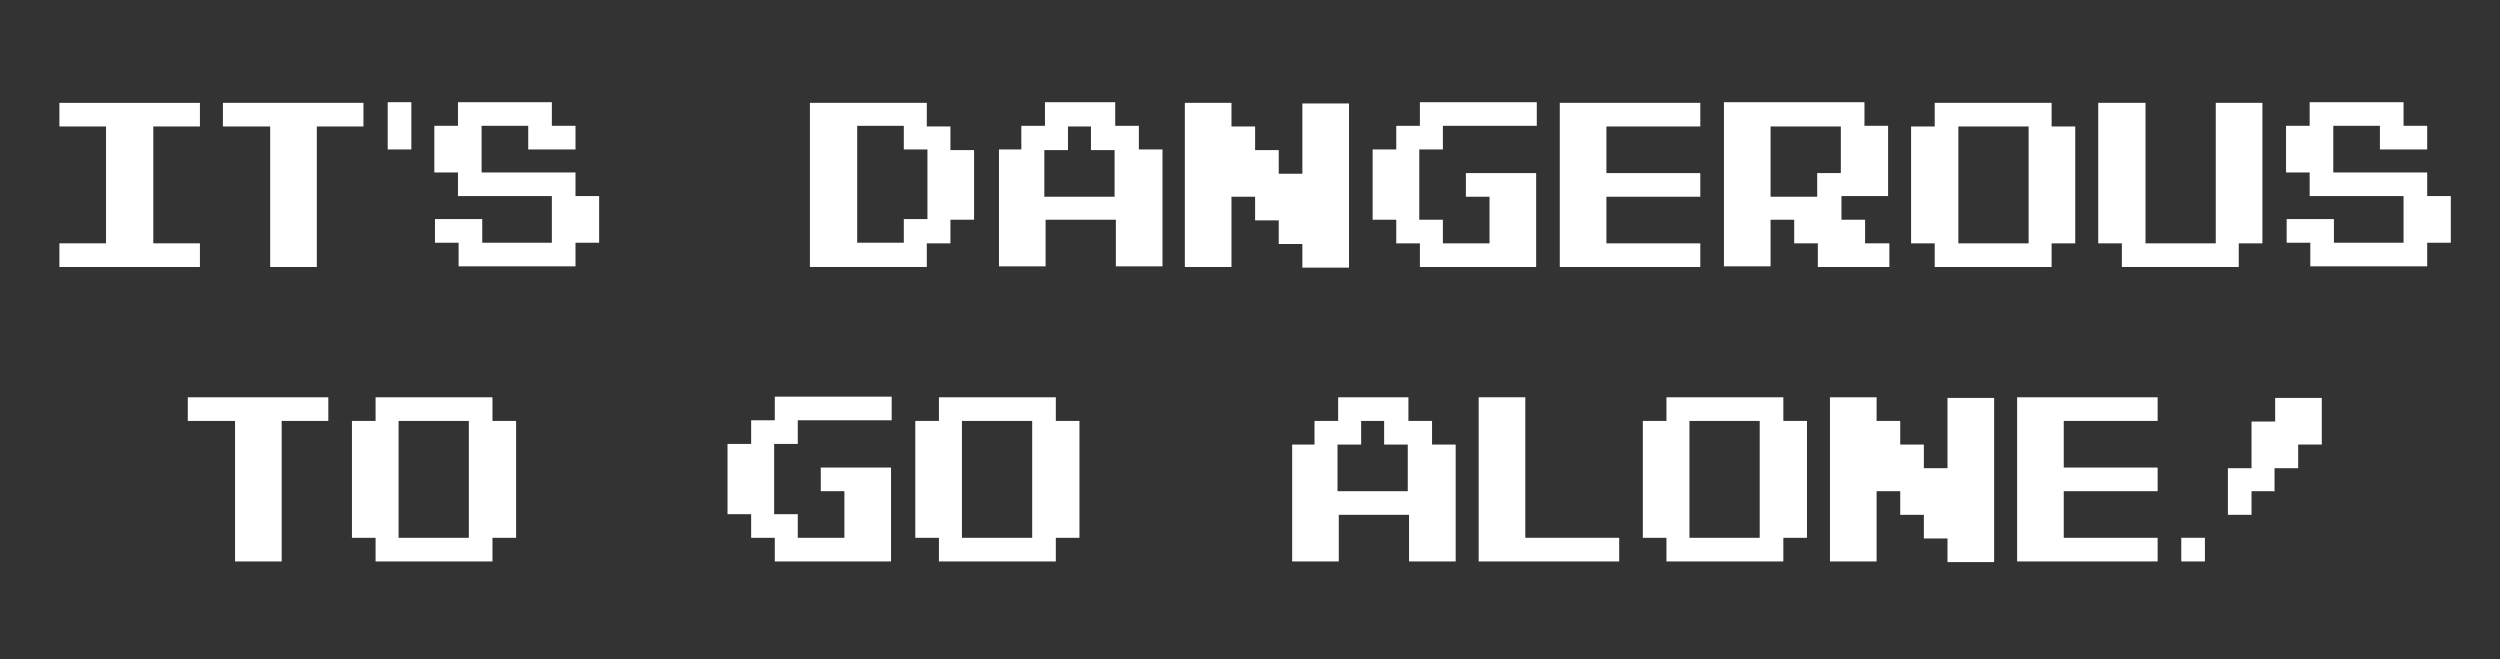
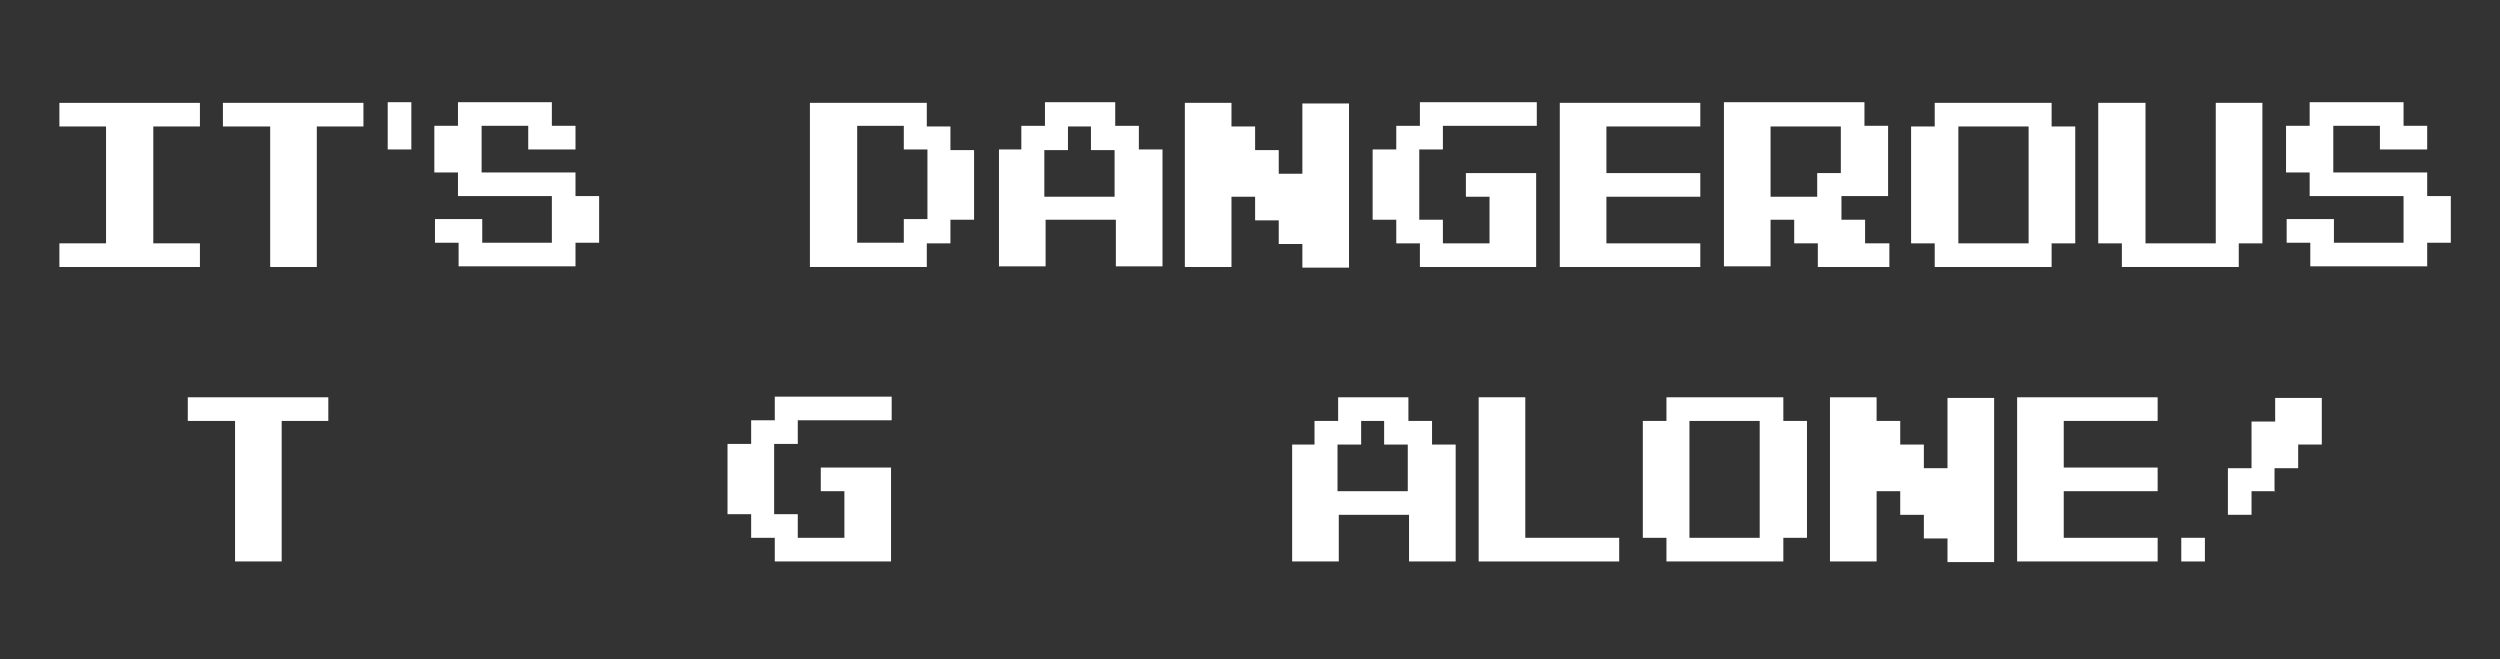
<svg xmlns="http://www.w3.org/2000/svg" id="Layer_1" version="1.1" viewBox="0 0 391.4 103.2">
  <rect x="0" y="0" width="391.4" height="103.2" fill="#333333" stroke="none" />
  <defs>
    <style>
      .st0 {
        fill: #fff;
      }
    </style>
  </defs>
  <g>
    <path class="st0" d="M24,19.8v18.3h7.3v3.7H9.3v-3.7h7.3v-18.3h-7.3v-3.7h22v3.7h-7.3Z" />
    <path class="st0" d="M42.3,41.8v-22h-7.4v-3.7h22v3.7h-7.3v22h-7.3Z" />
    <path class="st0" d="M64.4,16v7.4h-3.7v-7.4h3.7Z" />
    <path class="st0" d="M90,23.4h-7.3v-3.7h-7.3v7.3h14.7v3.7h3.7v7.3h-3.7v3.7h-18.3v-3.7h-3.7v-3.7h7.4v3.7c0,0,10.9,0,10.9,0v-7.3h-14.7v-3.7h-3.7v-7.3h3.7v-3.7h14.7v3.7h3.7v3.7Z" />
    <path class="st0" d="M152.5,34.4h-3.7v3.7h-3.7v3.7h-18.3v-25.7h18.3v3.7h3.7v3.7h3.7v11ZM145.2,34.4v-11h-3.7v-3.7h-7.3v18.3h7.3v-3.7h3.7Z" />
    <path class="st0" d="M156.2,23.4h3.7v-3.7h3.7v-3.7h11v3.7h3.7v3.7h3.7v18.3h-7.3v-7.3h-11v7.3h-7.3v-18.3ZM167.2,19.8v3.7h-3.7v7.3h11v-7.3h-3.7v-3.7h-3.7Z" />
    <path class="st0" d="M185.5,16.1h7.3v3.7h3.7v3.7h3.7v3.7h3.7v-11h7.3v25.7h-7.3v-3.7h-3.7v-3.7h-3.7v-3.7h-3.7v11h-7.3v-25.7Z" />
    <path class="st0" d="M240.6,41.8h-18.3v-3.7h-3.7v-3.7h-3.7v-11h3.7v-3.7h3.7v-3.7h18.3v3.7h-14.7v3.7h-3.7v11h3.7v3.7h7.3v-7.3h-3.7v-3.7h11v14.7Z" />
    <path class="st0" d="M266.2,30.8h-14.7v7.3h14.7v3.7h-22v-25.7h22v3.7h-14.7v7.3h14.7v3.7Z" />
    <path class="st0" d="M277.2,34.4v7.3h-7.3v-25.7h22v3.7h3.7v11h-7.3v3.7h3.7v3.7h3.8s0,3.7,0,3.7h-11.2v-3.7h-3.7v-3.7h-3.7ZM277.2,19.8v11h7.3v-3.7h3.7v-7.3h-11Z" />
    <path class="st0" d="M321.2,41.8h-18.3v-3.7h-3.7v-18.3h3.7v-3.7h18.3v3.7h3.7v18.3h-3.7v3.7ZM317.6,19.8h-11v18.3h11v-18.3Z" />
    <path class="st0" d="M335.9,16.1v22h11v-22h7.3v22h-3.7v3.7h-18.3v-3.7h-3.7v-22h7.3Z" />
    <path class="st0" d="M379.9,23.4h-7.3v-3.7h-7.3v7.3h14.7v3.7h3.7v7.3h-3.7v3.7h-18.3v-3.7h-3.7v-3.7h7.4v3.7c0,0,10.9,0,10.9,0v-7.3h-14.7v-3.7h-3.7v-7.3h3.7v-3.7h14.7v3.7h3.7v3.7Z" />
  </g>
  <g>
    <path class="st0" d="M36.8,87.9v-22h-7.4v-3.7h22v3.7h-7.3v22h-7.3Z" />
-     <path class="st0" d="M77.1,87.9h-18.3v-3.7h-3.7v-18.3h3.7v-3.7h18.3v3.7h3.7v18.3h-3.7v3.7ZM73.4,65.9h-11v18.3h11v-18.3Z" />
    <path class="st0" d="M139.6,87.9h-18.3v-3.7h-3.7v-3.7h-3.7v-11h3.7v-3.7h3.7v-3.7h18.3v3.7h-14.7v3.7h-3.7v11h3.7v3.7h7.3v-7.3h-3.7v-3.7h11v14.7Z" />
-     <path class="st0" d="M165.3,87.9h-18.3v-3.7h-3.7v-18.3h3.7v-3.7h18.3v3.7h3.7v18.3h-3.7v3.7ZM161.6,65.9h-11v18.3h11v-18.3Z" />
    <path class="st0" d="M202.1,69.6h3.7v-3.7h3.7v-3.7h11v3.7h3.7v3.7h3.7v18.3h-7.3v-7.3h-11v7.3h-7.3v-18.3ZM213.1,65.9v3.7h-3.7v7.3h11v-7.3h-3.7v-3.7h-3.7Z" />
-     <path class="st0" d="M238.8,84.2h14.7v3.7h-22v-25.7h7.3v22Z" />
+     <path class="st0" d="M238.8,84.2h14.7v3.7h-22v-25.7h7.3Z" />
    <path class="st0" d="M279.2,87.9h-18.3v-3.7h-3.7v-18.3h3.7v-3.7h18.3v3.7h3.7v18.3h-3.7v3.7ZM275.5,65.9h-11v18.3h11v-18.3Z" />
    <path class="st0" d="M286.5,62.2h7.3v3.7h3.7v3.7h3.7v3.7h3.7v-11h7.3v25.7h-7.3v-3.7h-3.7v-3.7h-3.7v-3.7h-3.7v11h-7.3v-25.7Z" />
    <path class="st0" d="M337.8,76.9h-14.7v7.3h14.7v3.7h-22v-25.7h22v3.7h-14.7v7.3h14.7v3.7Z" />
    <path class="st0" d="M345.2,84.2v3.7h-3.7v-3.7h3.7ZM356.2,76.9h-3.7v3.7h-3.7v-7.3h3.7v-7.3h3.7v-3.7h7.3v7.3h-3.7v3.7h-3.7v3.7Z" />
  </g>
</svg>